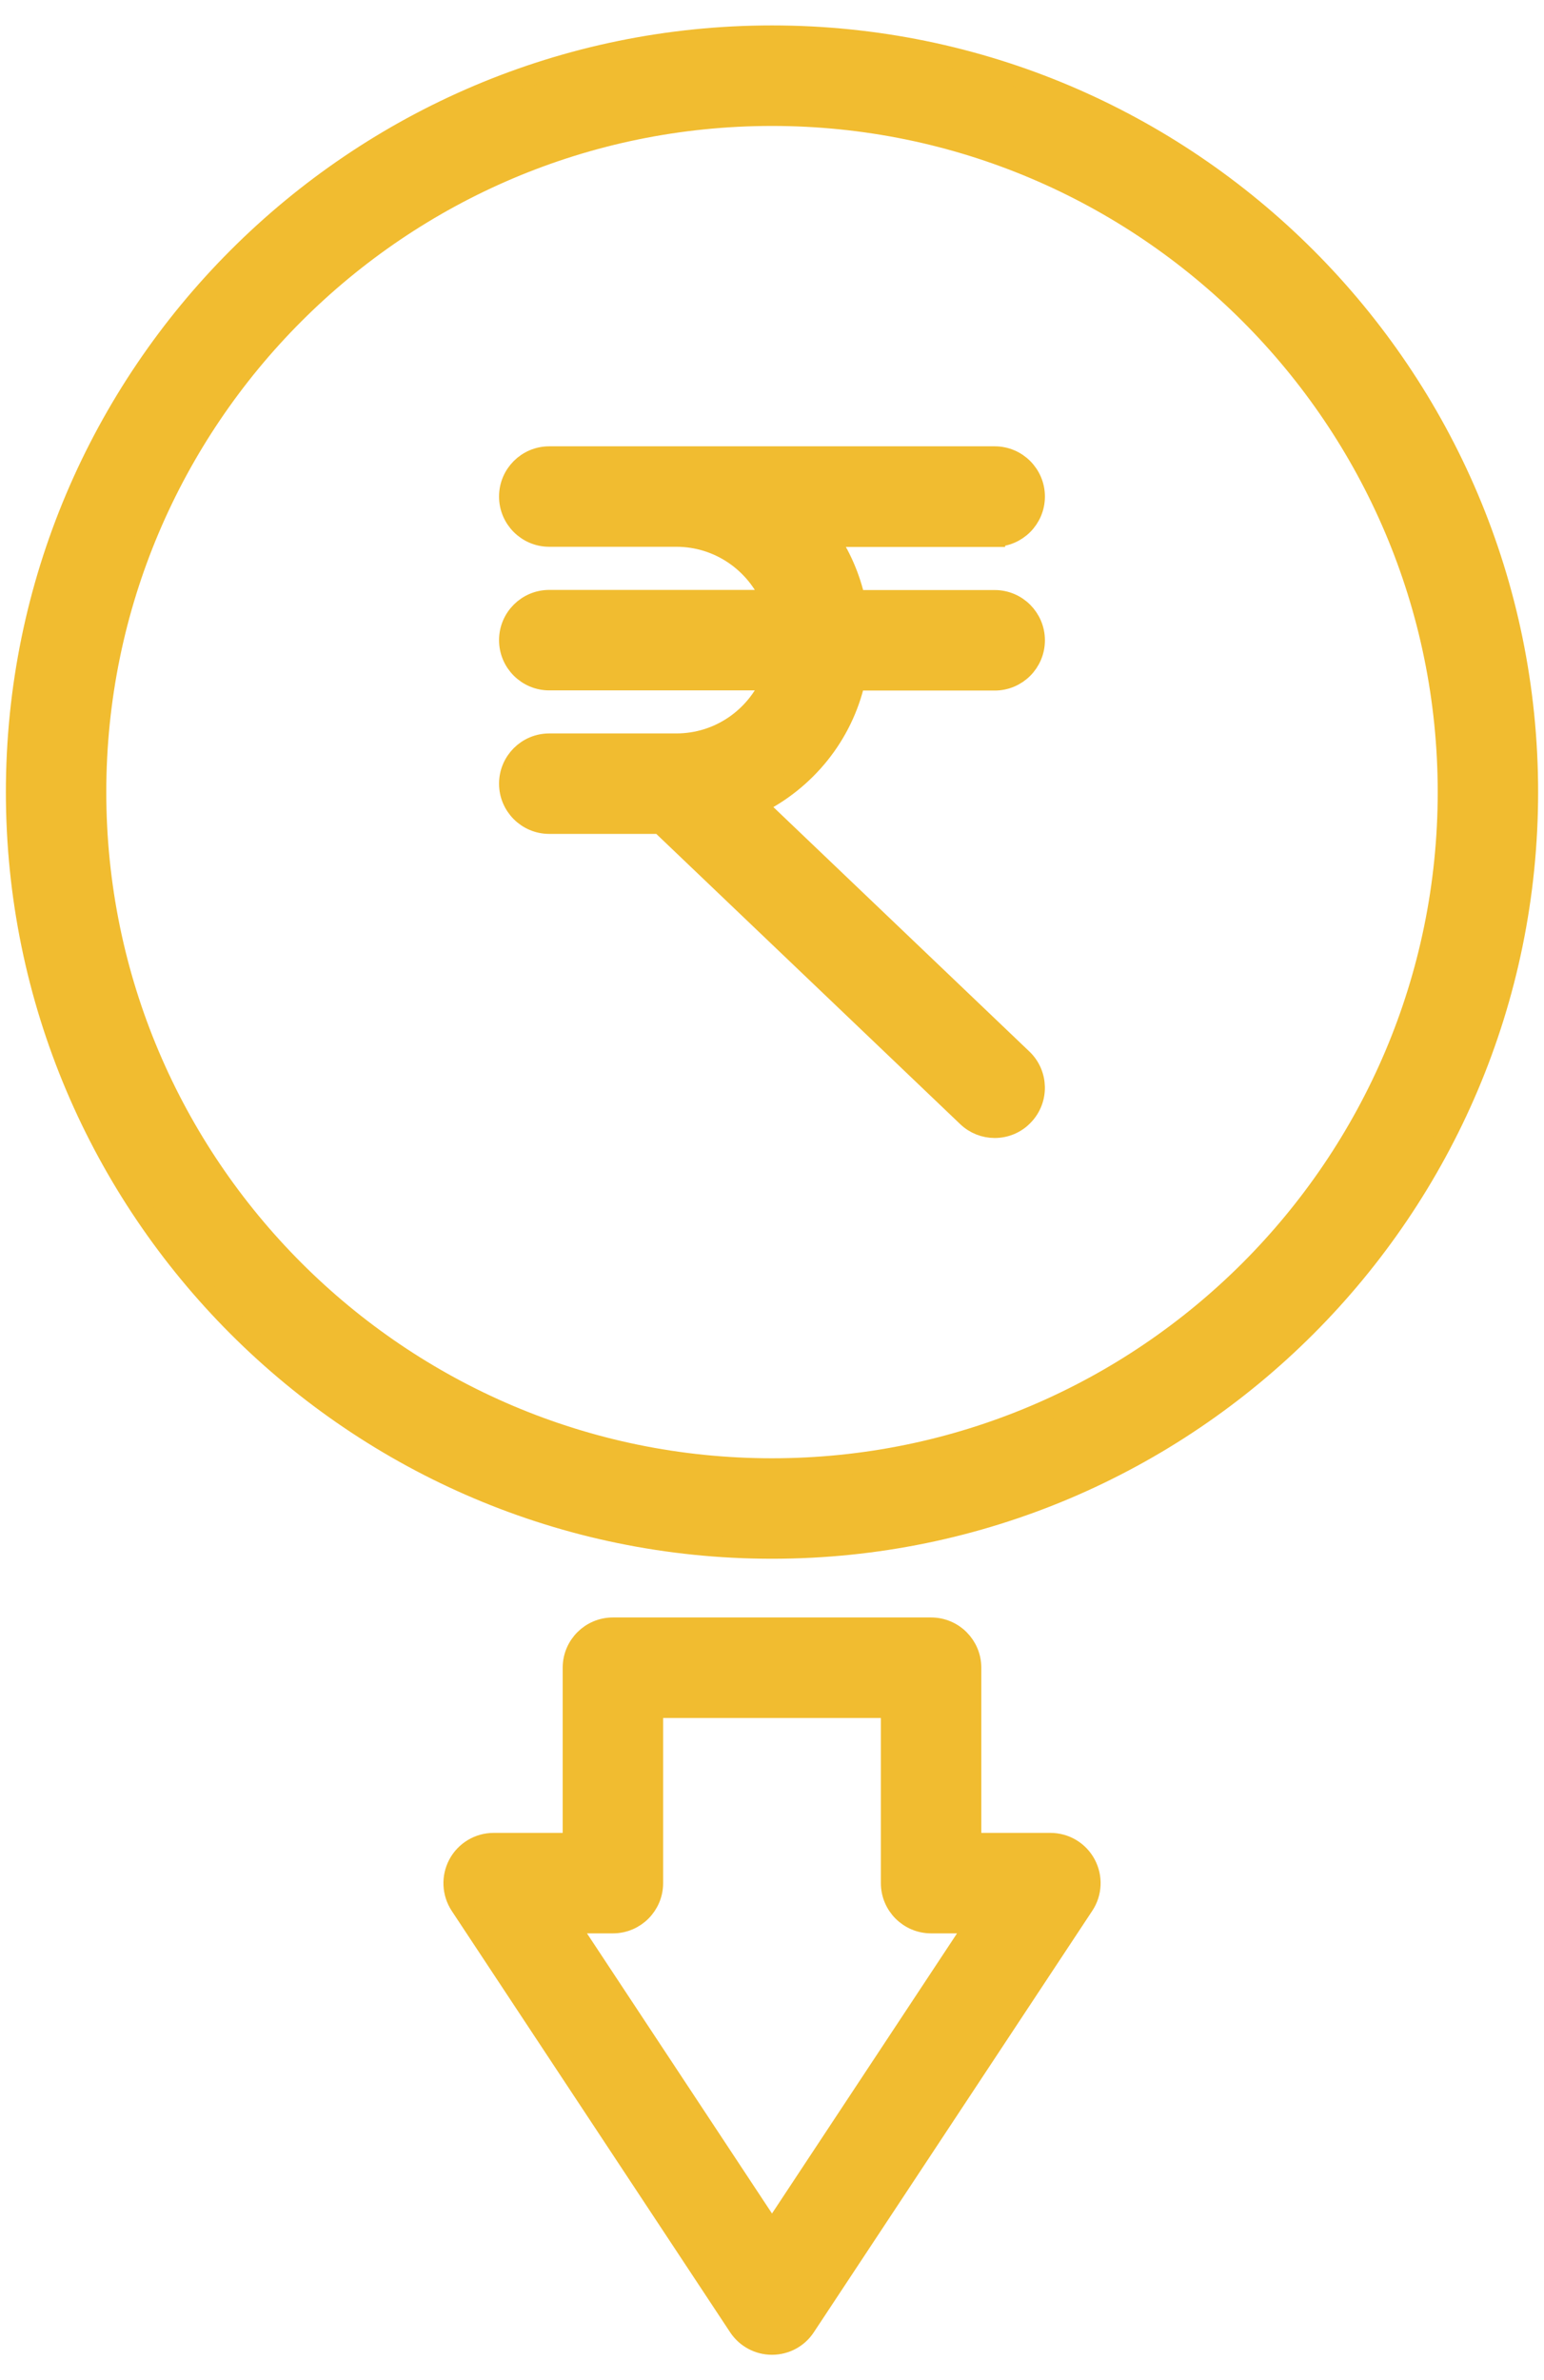
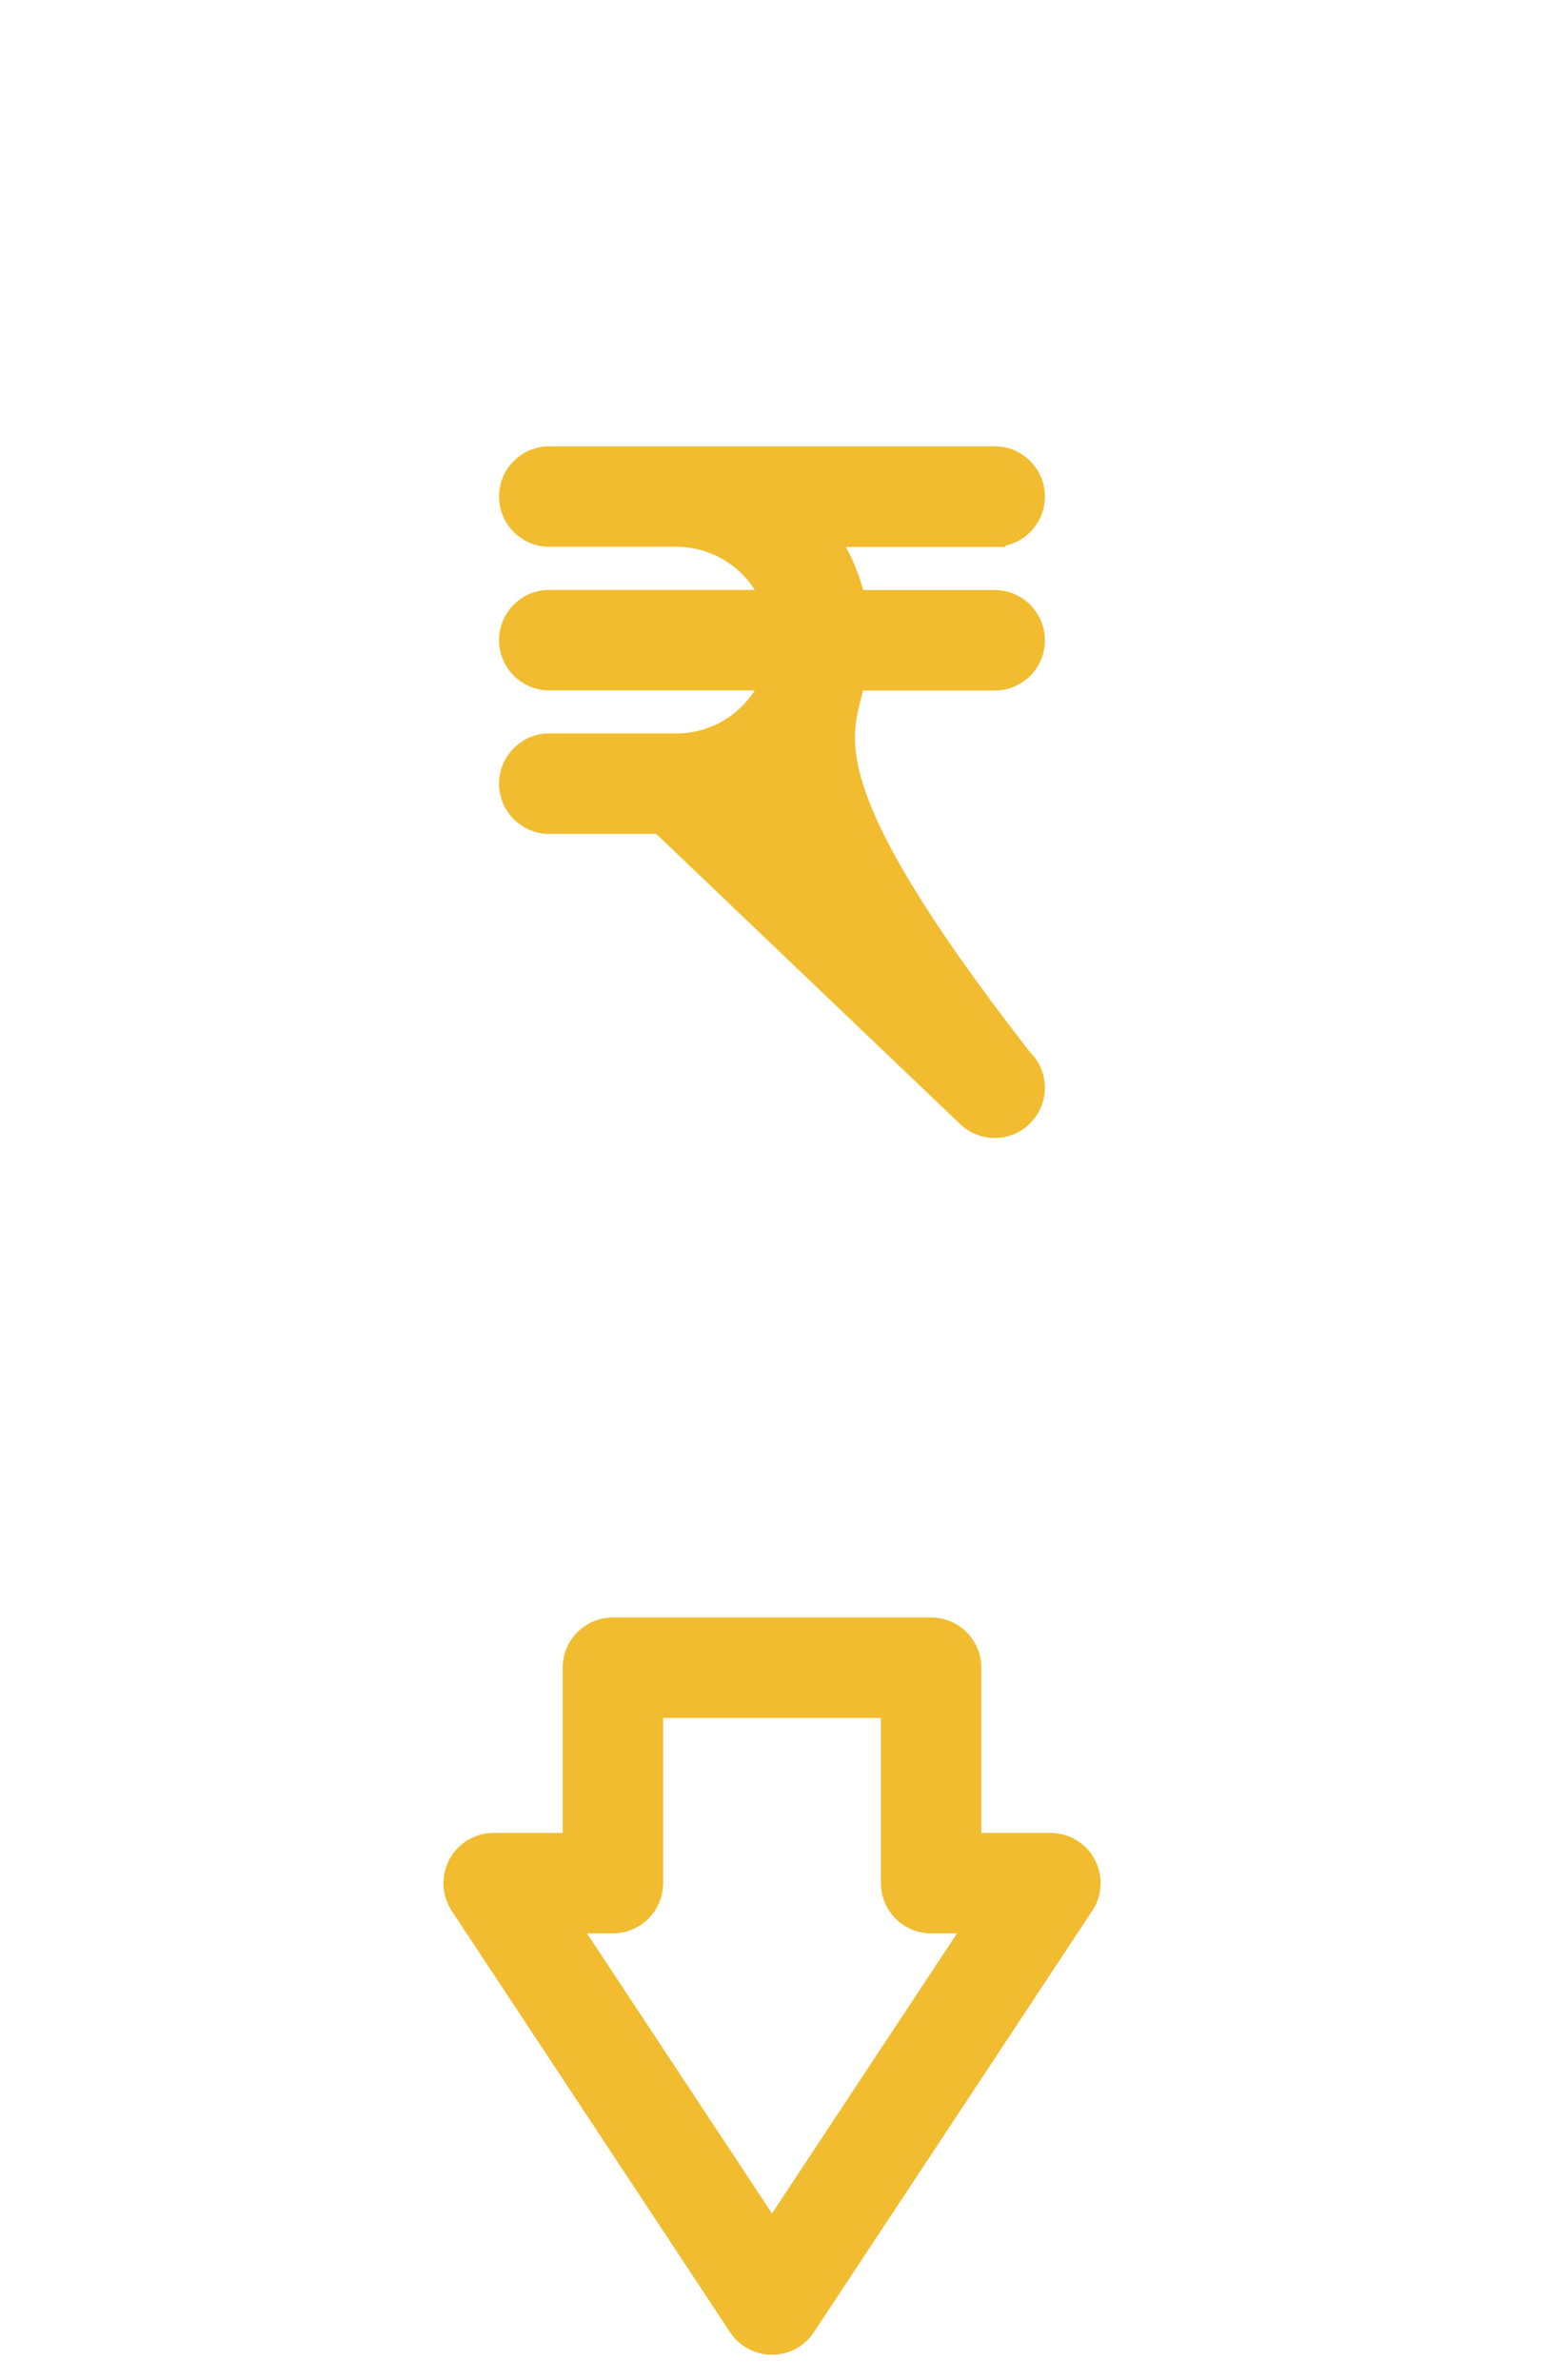
<svg xmlns="http://www.w3.org/2000/svg" width="37" height="57" viewBox="0 0 37 57" fill="none">
-   <path d="M23.837 12.844C24.363 12.844 24.79 12.417 24.79 11.891C24.79 11.365 24.363 10.938 23.837 10.938H13.162C12.636 10.938 12.209 11.365 12.209 11.891C12.209 12.417 12.636 12.844 13.162 12.844H16.208C17.241 12.844 18.126 13.479 18.5 14.377H13.162C12.636 14.377 12.209 14.804 12.209 15.33C12.209 15.856 12.636 16.283 13.162 16.283H18.5C18.124 17.181 17.24 17.814 16.208 17.814H13.162C12.636 17.814 12.209 18.241 12.209 18.767C12.209 19.293 12.636 19.72 13.162 19.72H15.827L23.18 26.737C23.364 26.914 23.601 27.002 23.837 27.002C24.089 27.002 24.34 26.903 24.525 26.706C24.889 26.327 24.876 25.723 24.493 25.36L18.111 19.27C19.298 18.692 20.191 17.606 20.486 16.287H23.837C24.363 16.287 24.79 15.86 24.79 15.334C24.79 14.807 24.363 14.38 23.837 14.38H20.488C20.364 13.822 20.137 13.303 19.823 12.848H23.837V12.844Z" fill="#F1BC30" stroke="#F1BC30" stroke-width="0.5" />
+   <path d="M23.837 12.844C24.363 12.844 24.79 12.417 24.79 11.891C24.79 11.365 24.363 10.938 23.837 10.938H13.162C12.636 10.938 12.209 11.365 12.209 11.891C12.209 12.417 12.636 12.844 13.162 12.844H16.208C17.241 12.844 18.126 13.479 18.5 14.377H13.162C12.636 14.377 12.209 14.804 12.209 15.33C12.209 15.856 12.636 16.283 13.162 16.283H18.5C18.124 17.181 17.24 17.814 16.208 17.814H13.162C12.636 17.814 12.209 18.241 12.209 18.767C12.209 19.293 12.636 19.72 13.162 19.72H15.827L23.18 26.737C23.364 26.914 23.601 27.002 23.837 27.002C24.089 27.002 24.34 26.903 24.525 26.706C24.889 26.327 24.876 25.723 24.493 25.36C19.298 18.692 20.191 17.606 20.486 16.287H23.837C24.363 16.287 24.79 15.86 24.79 15.334C24.79 14.807 24.363 14.38 23.837 14.38H20.488C20.364 13.822 20.137 13.303 19.823 12.848H23.837V12.844Z" fill="#F1BC30" stroke="#F1BC30" stroke-width="0.5" />
  <path d="M25.172 44.143H23.266V39.938C23.266 39.411 22.839 38.984 22.312 38.984H14.688C14.161 38.984 13.734 39.411 13.734 39.938V44.143H11.828C11.477 44.143 11.155 44.337 10.989 44.646C10.824 44.955 10.841 45.328 11.033 45.622L17.705 55.714C17.881 55.981 18.18 56.141 18.5 56.141C18.82 56.141 19.12 55.981 19.295 55.712L25.967 45.62C26.161 45.328 26.177 44.953 26.011 44.644C25.845 44.335 25.523 44.143 25.172 44.143ZM18.5 53.461L13.601 46.049H14.688C15.214 46.049 15.641 45.622 15.641 45.096V40.891H21.359V45.096C21.359 45.622 21.786 46.049 22.312 46.049H23.399L18.5 53.461Z" fill="#F1BC30" stroke="#F1BC30" stroke-width="0.5" />
-   <path d="M36.609 18.969C36.609 8.984 28.485 0.859 18.5 0.859C8.515 0.859 0.391 8.984 0.391 18.969C0.391 28.954 8.515 37.078 18.5 37.078C28.485 37.078 36.609 28.954 36.609 18.969ZM18.5 35.172C9.565 35.172 2.297 27.904 2.297 18.969C2.297 10.034 9.565 2.766 18.5 2.766C27.435 2.766 34.703 10.034 34.703 18.969C34.703 27.904 27.435 35.172 18.5 35.172Z" fill="#F1BC30" stroke="#F1BC30" stroke-width="0.5" />
</svg>